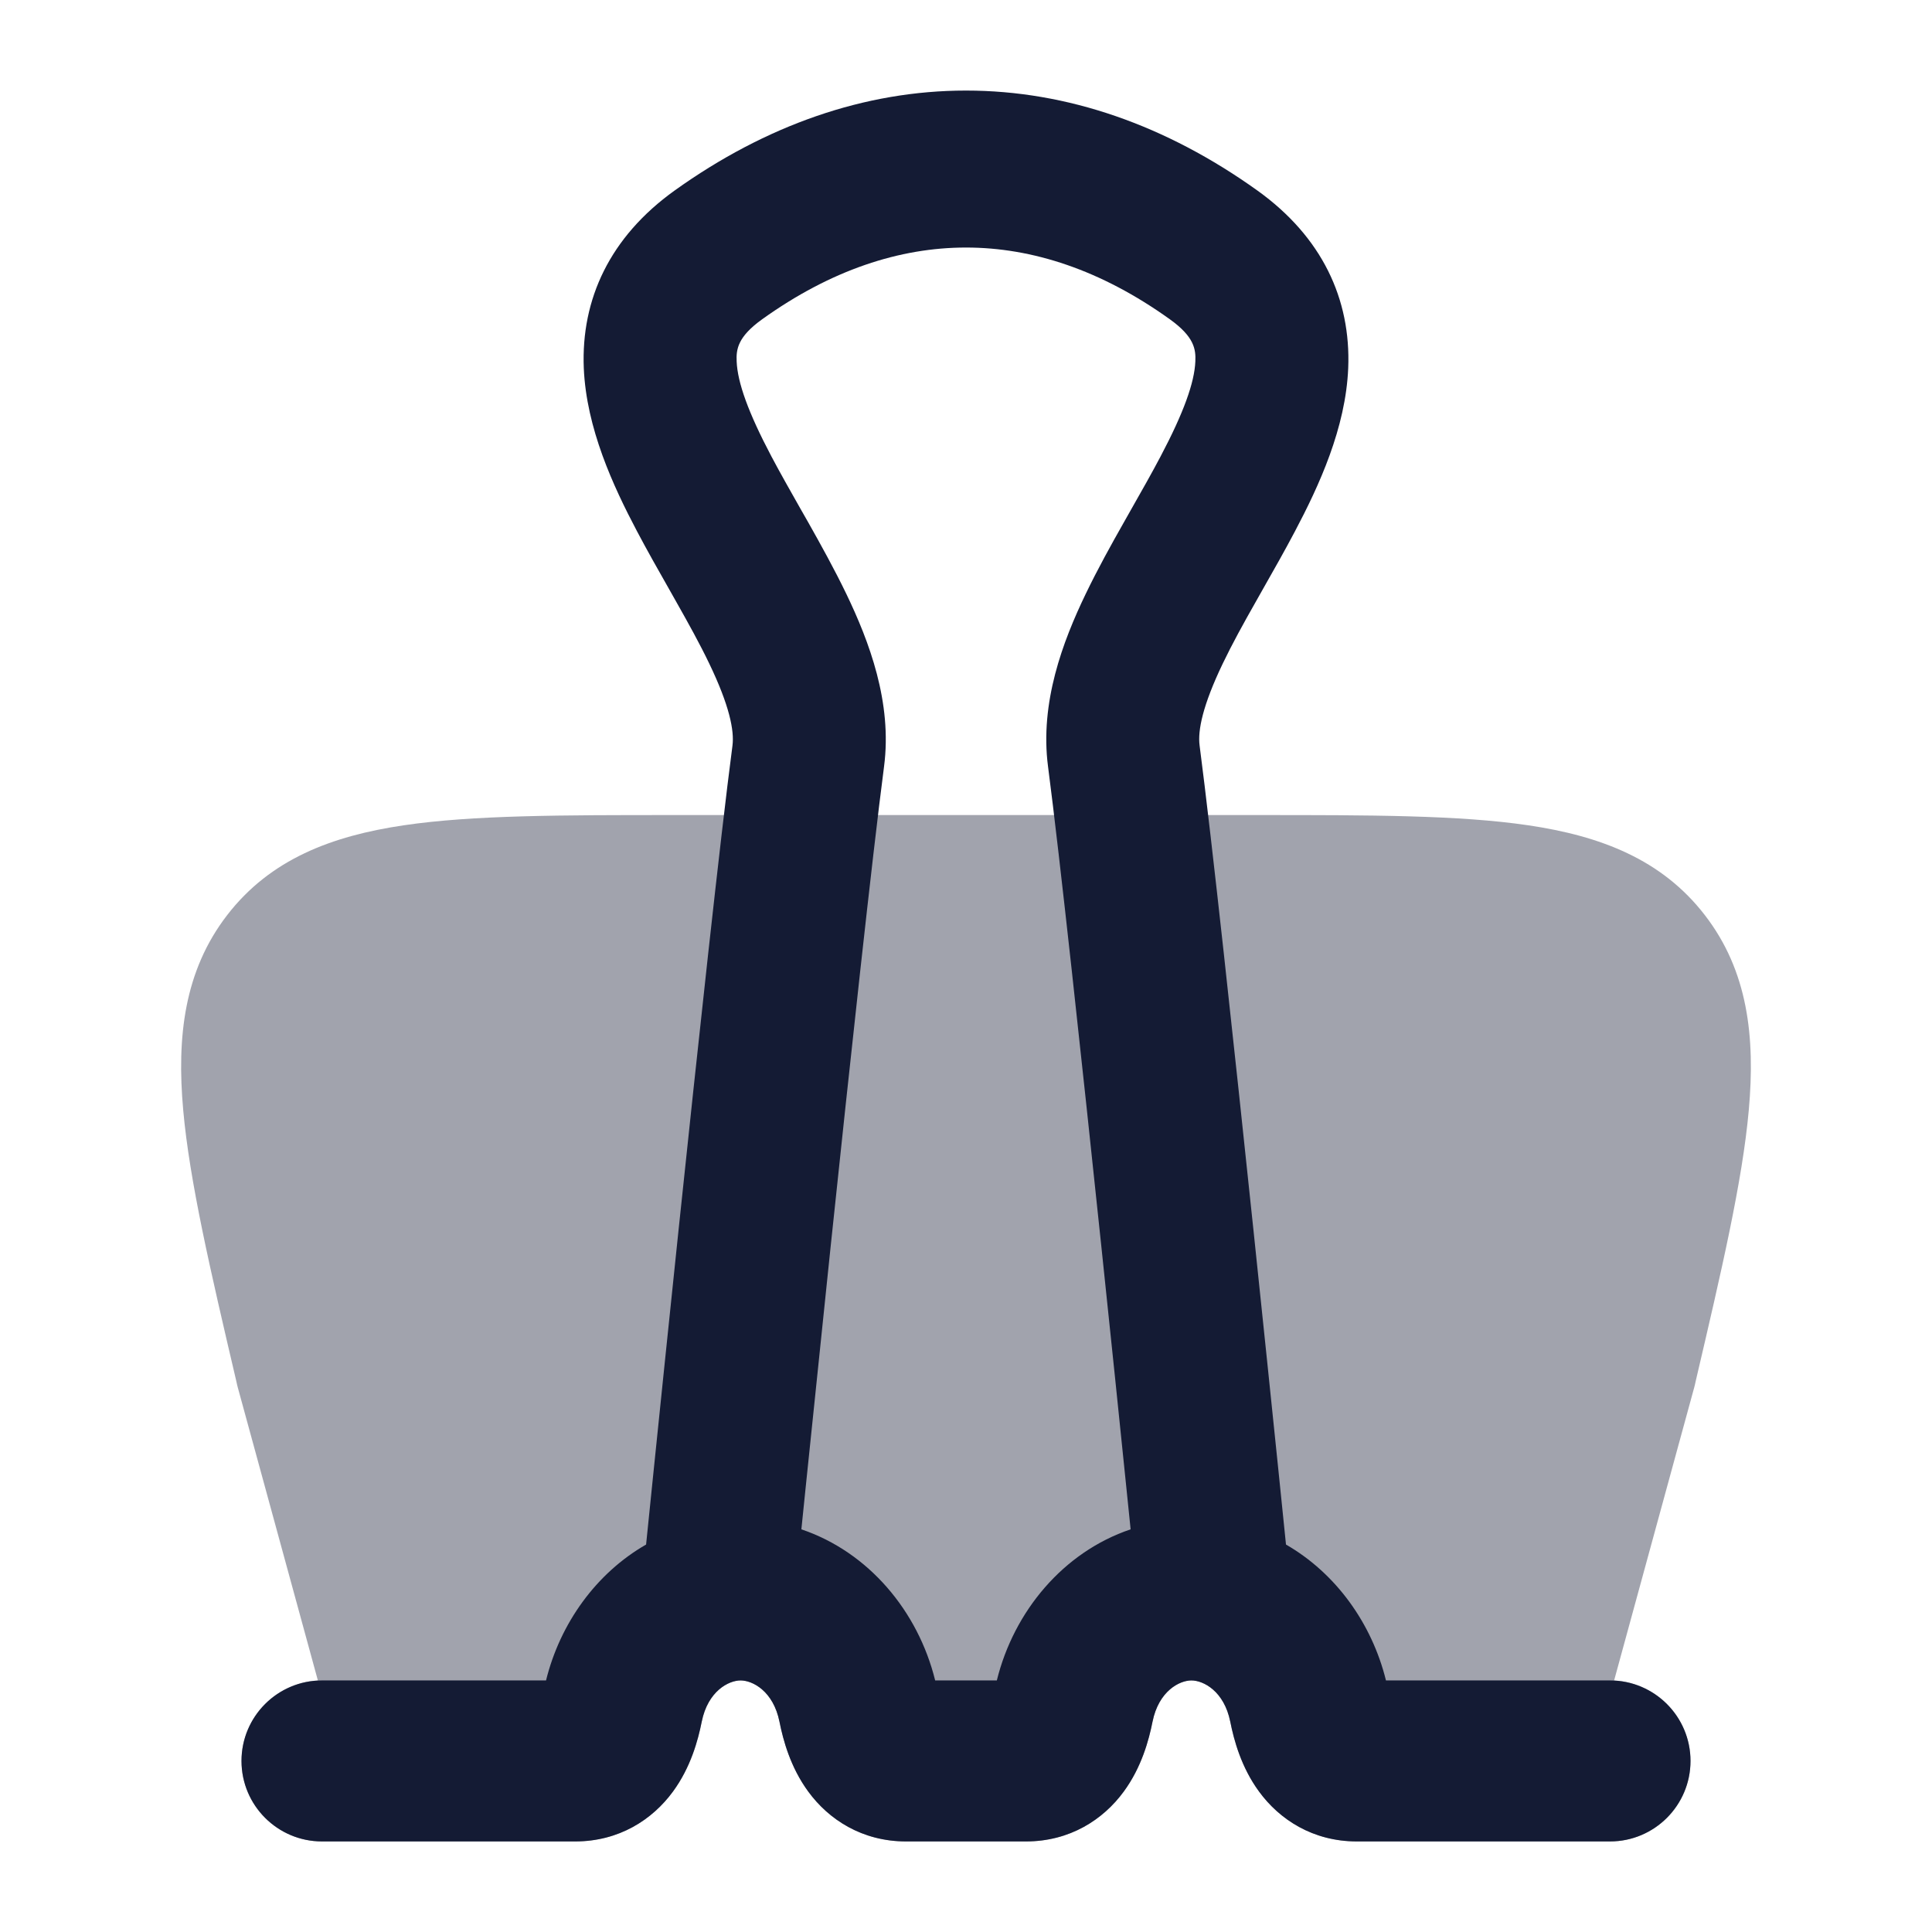
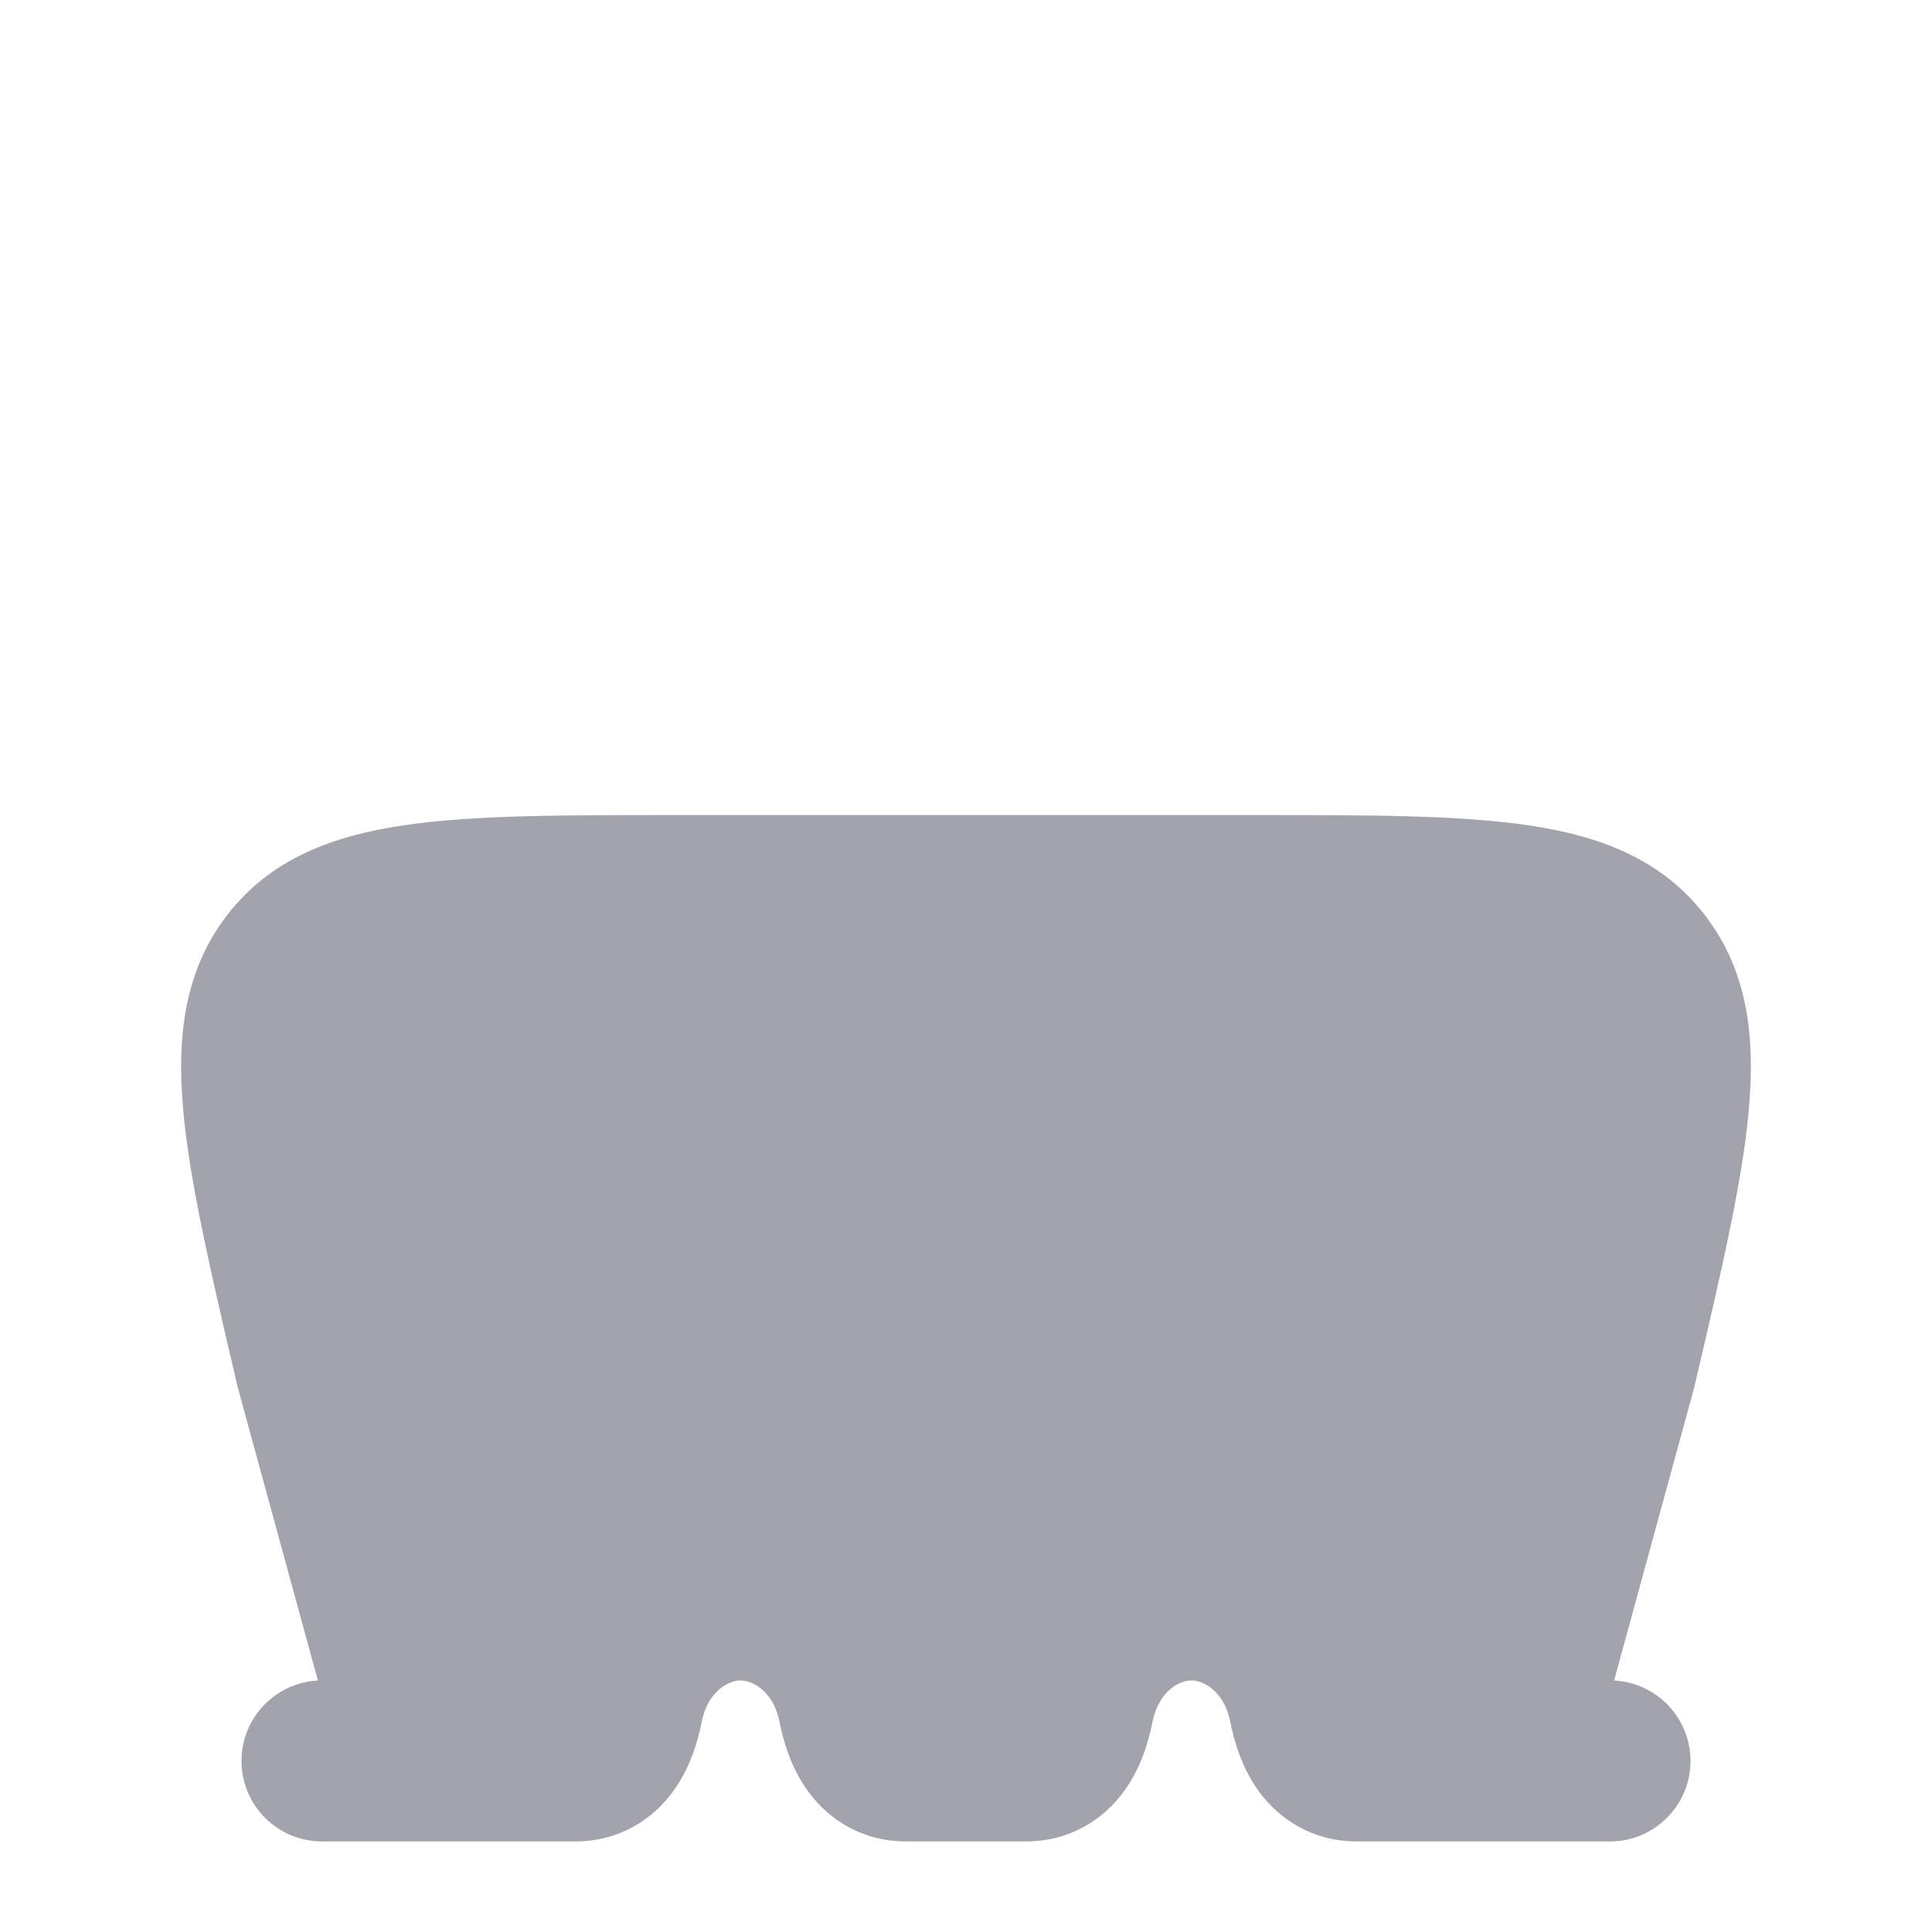
<svg xmlns="http://www.w3.org/2000/svg" width="24" height="24" viewBox="0 0 24 24" fill="none">
-   <path opacity="0.4" d="M15.637 10.125H8.363H8.363C6.99 10.125 5.875 10.125 5.016 10.252C4.122 10.384 3.357 10.673 2.821 11.369C2.289 12.06 2.194 12.879 2.276 13.791C2.355 14.673 2.613 15.78 2.934 17.151L2.947 17.209C2.949 17.218 2.952 17.227 2.954 17.236L3.949 20.876C3.421 20.903 3 21.34 3 21.875C3 22.427 3.448 22.875 4 22.875H7.145C7.69 22.875 8.105 22.604 8.36 22.255C8.581 21.954 8.672 21.615 8.717 21.388C8.794 21.006 9.052 20.875 9.2 20.875C9.348 20.875 9.606 21.006 9.683 21.388C9.728 21.615 9.82 21.954 10.04 22.255C10.295 22.604 10.71 22.875 11.256 22.875H12.745C13.29 22.875 13.705 22.604 13.96 22.255C14.181 21.954 14.272 21.615 14.317 21.388C14.394 21.006 14.652 20.875 14.8 20.875C14.948 20.875 15.206 21.006 15.283 21.388C15.328 21.615 15.419 21.954 15.64 22.255C15.895 22.604 16.31 22.875 16.856 22.875H20C20.552 22.875 21 22.427 21 21.875C21 21.34 20.579 20.903 20.051 20.876L21.046 17.236C21.049 17.227 21.051 17.218 21.053 17.209L21.066 17.151C21.387 15.78 21.645 14.673 21.724 13.791C21.806 12.879 21.712 12.06 21.179 11.369C20.643 10.673 19.878 10.384 18.984 10.252C18.125 10.125 17.01 10.125 15.637 10.125H15.637Z" fill="#141B34" />
-   <path fill-rule="evenodd" clip-rule="evenodd" d="M9.468 3.966C10.323 3.353 11.178 3.075 12 3.075C12.822 3.075 13.677 3.353 14.532 3.966C14.836 4.184 14.856 4.339 14.849 4.49C14.838 4.752 14.705 5.125 14.416 5.672C14.305 5.882 14.186 6.092 14.058 6.317L13.962 6.487C13.802 6.769 13.633 7.074 13.485 7.382C13.204 7.966 12.915 8.726 13.019 9.522C13.166 10.647 13.441 13.197 13.681 15.481C13.801 16.62 13.911 17.687 13.991 18.47C14.011 18.665 14.029 18.842 14.045 18.998C13.21 19.279 12.595 20.015 12.383 20.875H11.617C11.405 20.015 10.79 19.28 9.955 18.998C9.971 18.842 9.989 18.665 10.009 18.47C10.09 17.687 10.2 16.62 10.319 15.481C10.559 13.197 10.835 10.647 10.982 9.522C11.086 8.726 10.796 7.966 10.515 7.381C10.367 7.074 10.198 6.769 10.039 6.487L9.942 6.317C9.815 6.092 9.695 5.882 9.584 5.672C9.295 5.125 9.162 4.752 9.151 4.49C9.144 4.339 9.164 4.184 9.468 3.966ZM8.026 19.187C8.048 18.965 8.08 18.649 8.12 18.266C8.2 17.482 8.311 16.413 8.43 15.272C8.669 12.998 8.947 10.419 9.099 9.262C9.123 9.075 9.061 8.764 8.811 8.244C8.694 8 8.553 7.745 8.395 7.466L8.307 7.31L8.307 7.31C8.178 7.083 8.04 6.84 7.914 6.601C7.615 6.035 7.284 5.319 7.252 4.573C7.217 3.715 7.578 2.942 8.38 2.367C9.51 1.558 10.738 1.125 12 1.125C13.262 1.125 14.49 1.558 15.62 2.367C16.422 2.942 16.783 3.715 16.748 4.573C16.717 5.319 16.385 6.035 16.086 6.601C15.96 6.84 15.822 7.083 15.693 7.31L15.605 7.466C15.447 7.744 15.306 8 15.189 8.244C14.94 8.763 14.877 9.075 14.902 9.262C15.053 10.419 15.331 12.998 15.57 15.272C15.69 16.413 15.8 17.482 15.881 18.266C15.92 18.65 15.952 18.965 15.975 19.187C16.594 19.543 17.042 20.166 17.217 20.875H20C20.552 20.875 21 21.323 21 21.875C21 22.427 20.552 22.875 20 22.875H16.856C16.31 22.875 15.895 22.604 15.64 22.255C15.419 21.954 15.328 21.615 15.283 21.388C15.206 21.006 14.948 20.875 14.8 20.875C14.652 20.875 14.394 21.006 14.317 21.388C14.272 21.615 14.181 21.954 13.96 22.255C13.705 22.604 13.29 22.875 12.744 22.875H11.256C10.71 22.875 10.295 22.604 10.04 22.255C9.819 21.954 9.728 21.615 9.683 21.388C9.606 21.006 9.348 20.875 9.2 20.875C9.052 20.875 8.794 21.006 8.717 21.388C8.672 21.615 8.581 21.954 8.36 22.255C8.105 22.604 7.69 22.875 7.144 22.875H4C3.448 22.875 3 22.427 3 21.875C3 21.323 3.448 20.875 4 20.875H6.783C6.958 20.166 7.406 19.542 8.026 19.187Z" fill="#141B34" />
+   <path opacity="0.4" d="M15.637 10.125H8.363H8.363C6.99 10.125 5.875 10.125 5.016 10.252C4.122 10.384 3.357 10.673 2.821 11.369C2.289 12.06 2.194 12.879 2.276 13.791C2.355 14.673 2.613 15.78 2.934 17.151L2.947 17.209C2.949 17.218 2.952 17.227 2.954 17.236L3.949 20.876C3.421 20.903 3 21.34 3 21.875C3 22.427 3.448 22.875 4 22.875H7.145C7.69 22.875 8.105 22.604 8.36 22.255C8.581 21.954 8.672 21.615 8.717 21.388C8.794 21.006 9.052 20.875 9.2 20.875C9.348 20.875 9.606 21.006 9.683 21.388C9.728 21.615 9.82 21.954 10.04 22.255C10.295 22.604 10.71 22.875 11.256 22.875H12.745C13.29 22.875 13.705 22.604 13.96 22.255C14.181 21.954 14.272 21.615 14.317 21.388C14.394 21.006 14.652 20.875 14.8 20.875C14.948 20.875 15.206 21.006 15.283 21.388C15.328 21.615 15.419 21.954 15.64 22.255C15.895 22.604 16.31 22.875 16.856 22.875H20C20.552 22.875 21 22.427 21 21.875C21 21.34 20.579 20.903 20.051 20.876L21.046 17.236C21.049 17.227 21.051 17.218 21.053 17.209L21.066 17.151C21.387 15.78 21.645 14.673 21.724 13.791C21.806 12.879 21.712 12.06 21.179 11.369C20.643 10.673 19.878 10.384 18.984 10.252C18.125 10.125 17.01 10.125 15.637 10.125H15.637" fill="#141B34" />
</svg>